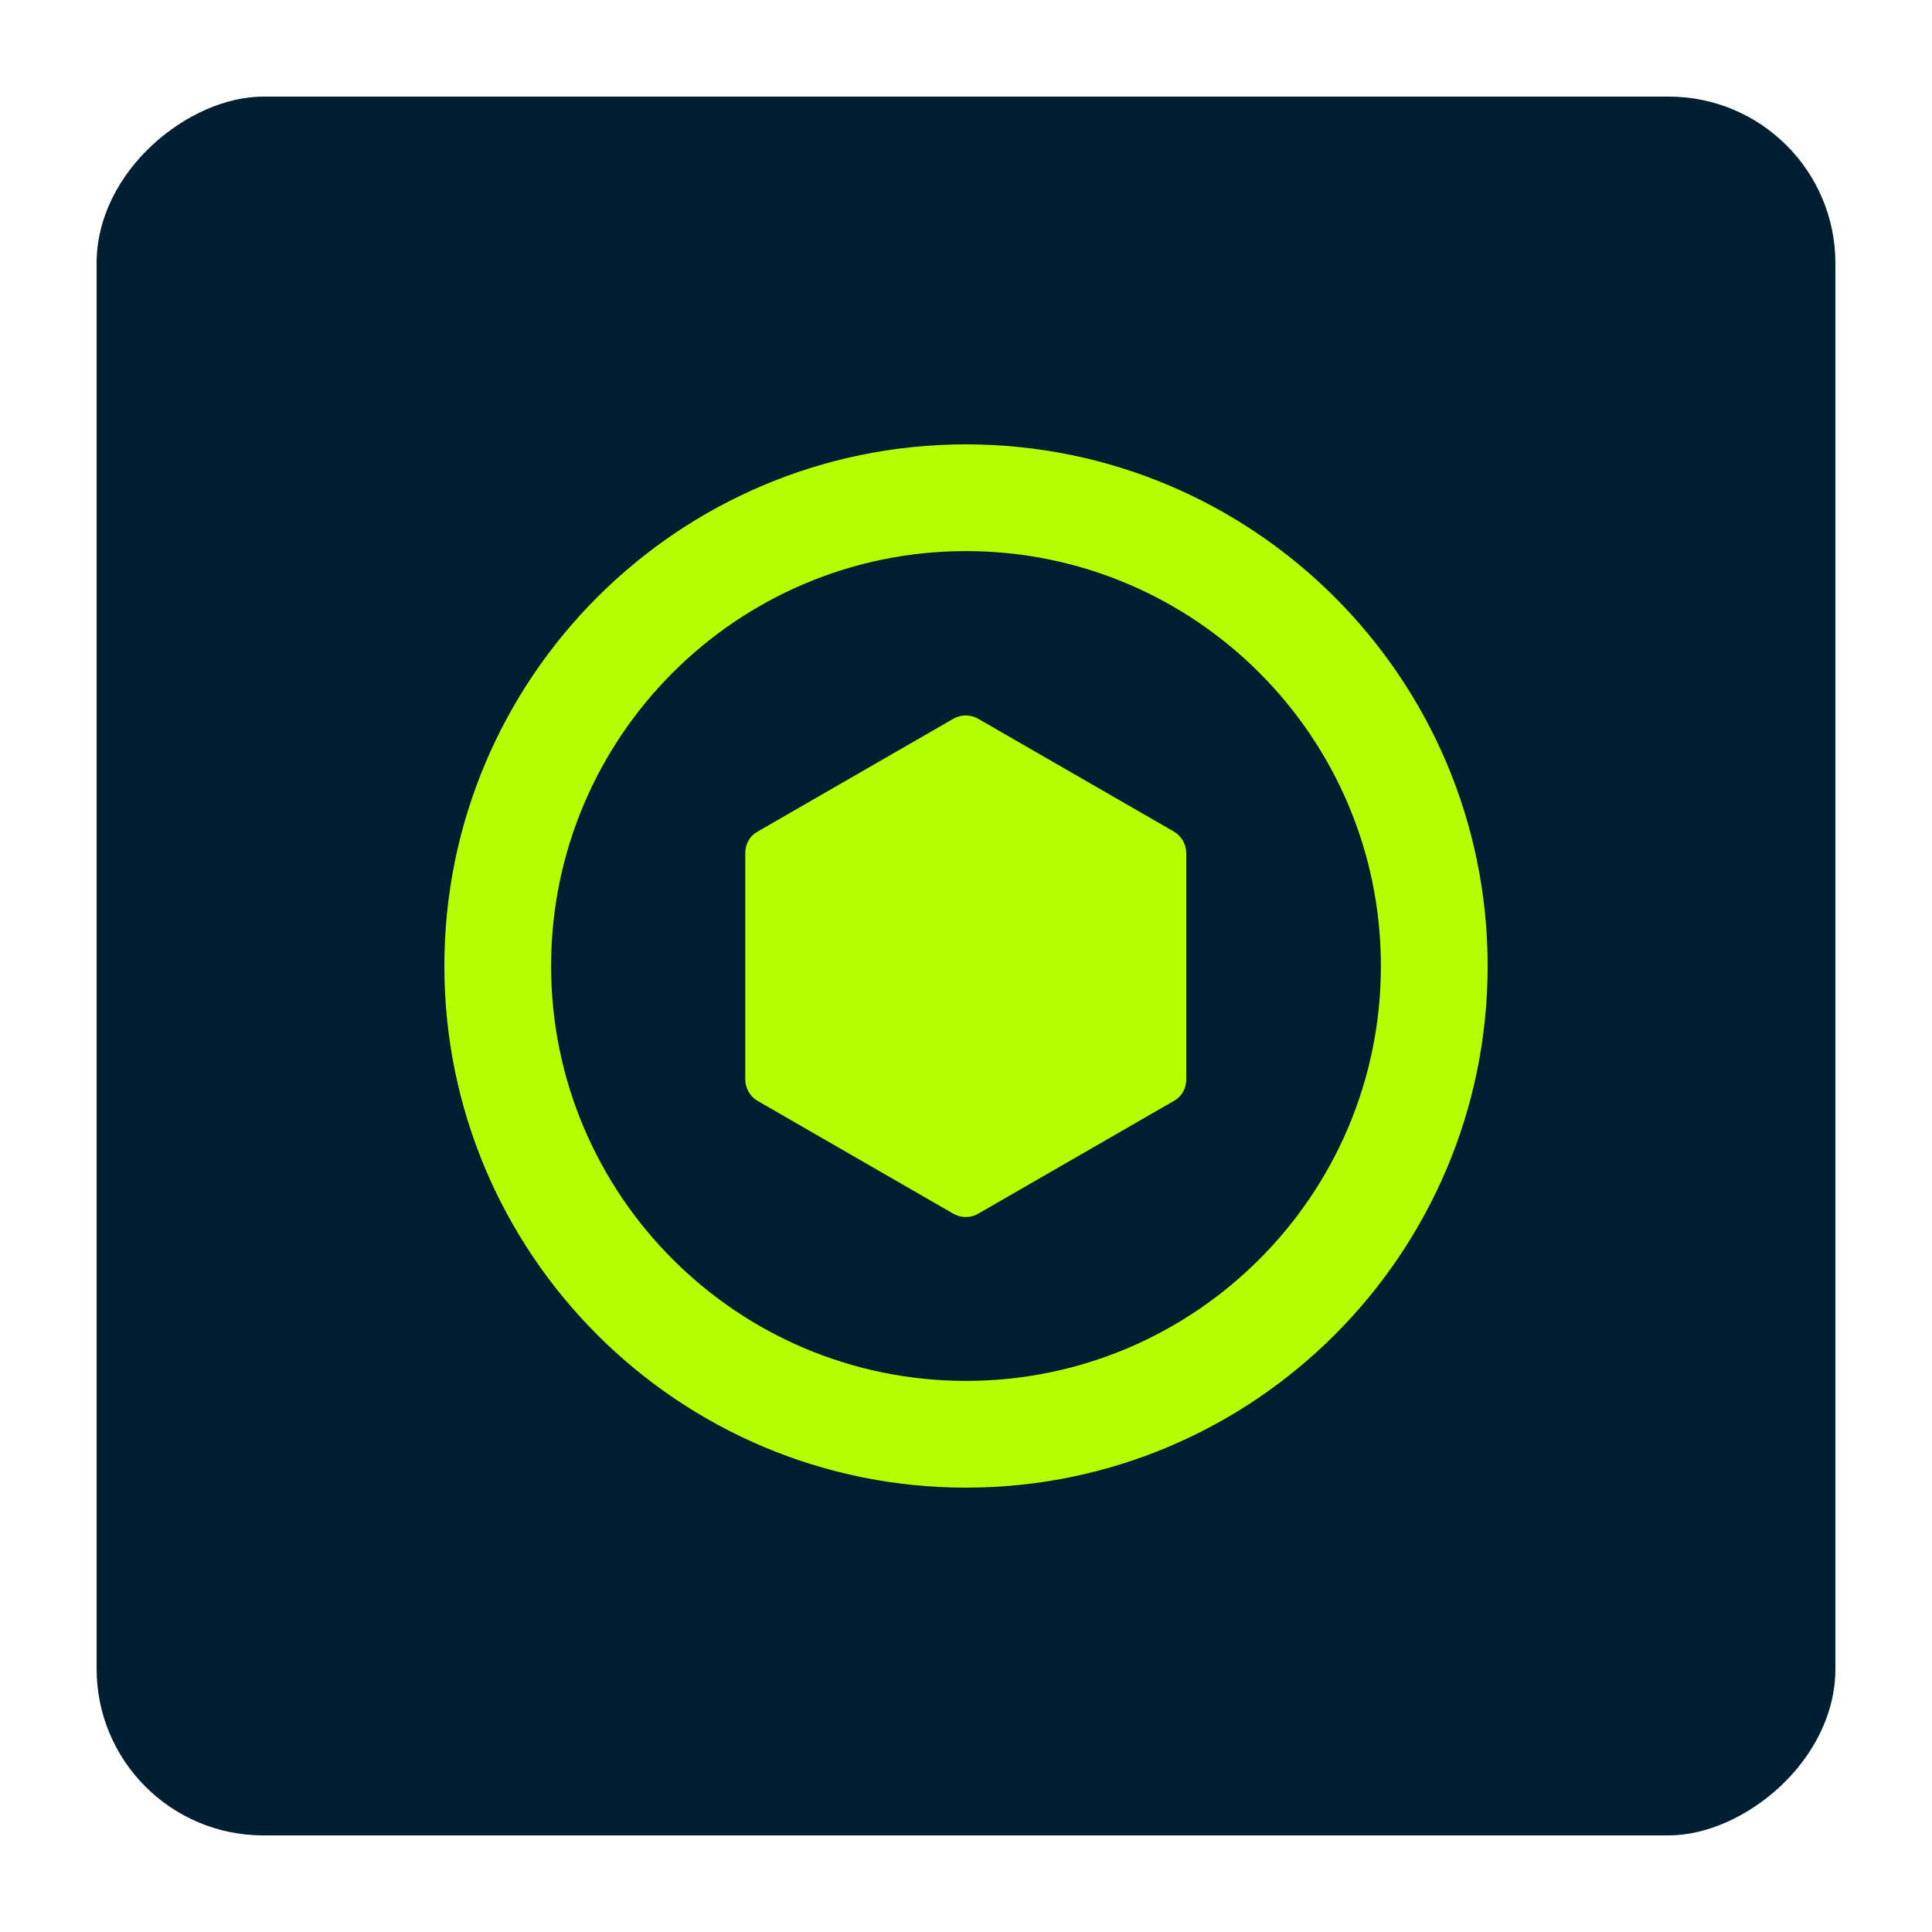
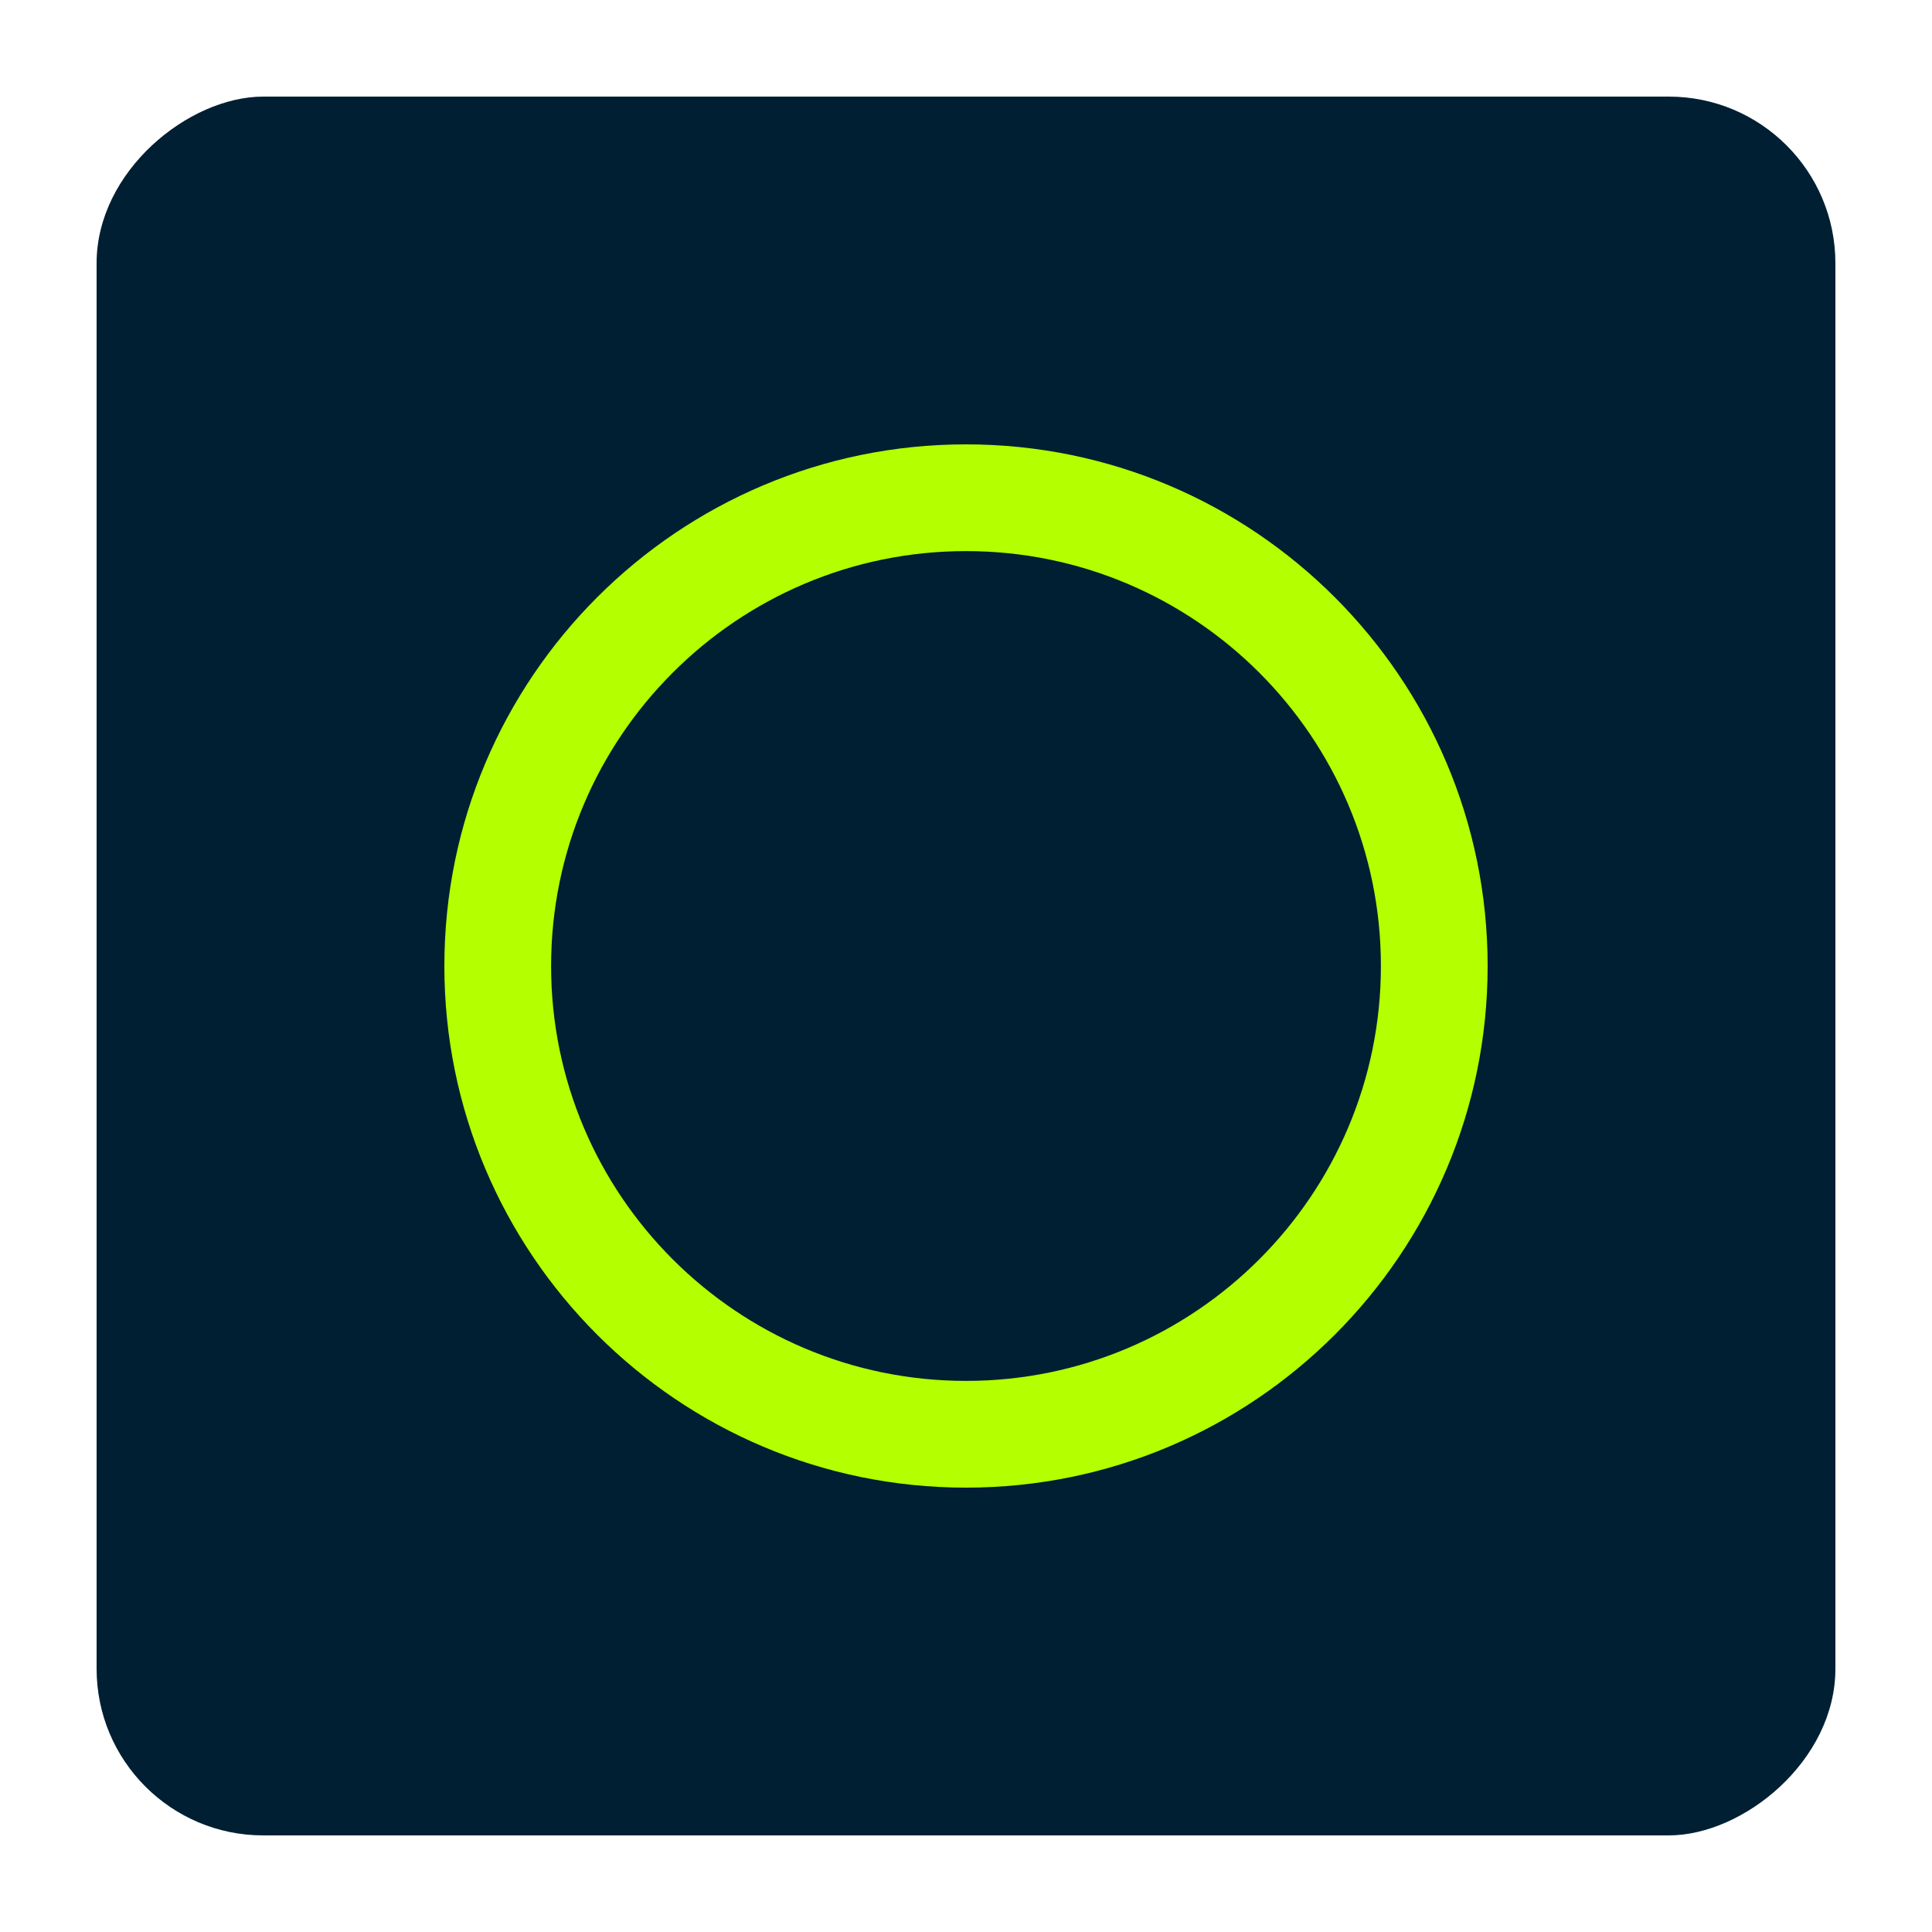
<svg xmlns="http://www.w3.org/2000/svg" id="Layer_1" data-name="Layer 1" viewBox="0 0 40 40">
  <defs>
    <style>
      .cls-1 {
        fill: #001f33;
      }

      .cls-2 {
        fill: #b4ff00;
      }
    </style>
  </defs>
  <rect class="cls-1" x="2" y="2" width="36" height="36" rx="3.45" ry="3.45" transform="translate(40) rotate(90)" />
  <g>
    <path class="cls-2" d="m20,11.41c4.74,0,8.59,3.85,8.59,8.59s-3.85,8.59-8.59,8.59-8.59-3.85-8.59-8.59,3.85-8.59,8.59-8.59m0-2.21c-5.96,0-10.8,4.84-10.8,10.8s4.84,10.8,10.8,10.8,10.8-4.84,10.8-10.8-4.84-10.8-10.8-10.8h0Z" />
-     <path class="cls-2" d="m15.43,17.66v4.69c0,.18.1.35.25.44l4.06,2.34c.16.09.35.09.51,0l4.06-2.34c.16-.09.25-.26.25-.44v-4.69c0-.18-.1-.35-.25-.44l-4.06-2.34c-.16-.09-.35-.09-.51,0l-4.06,2.34c-.16.09-.25.26-.25.44Z" />
  </g>
</svg>